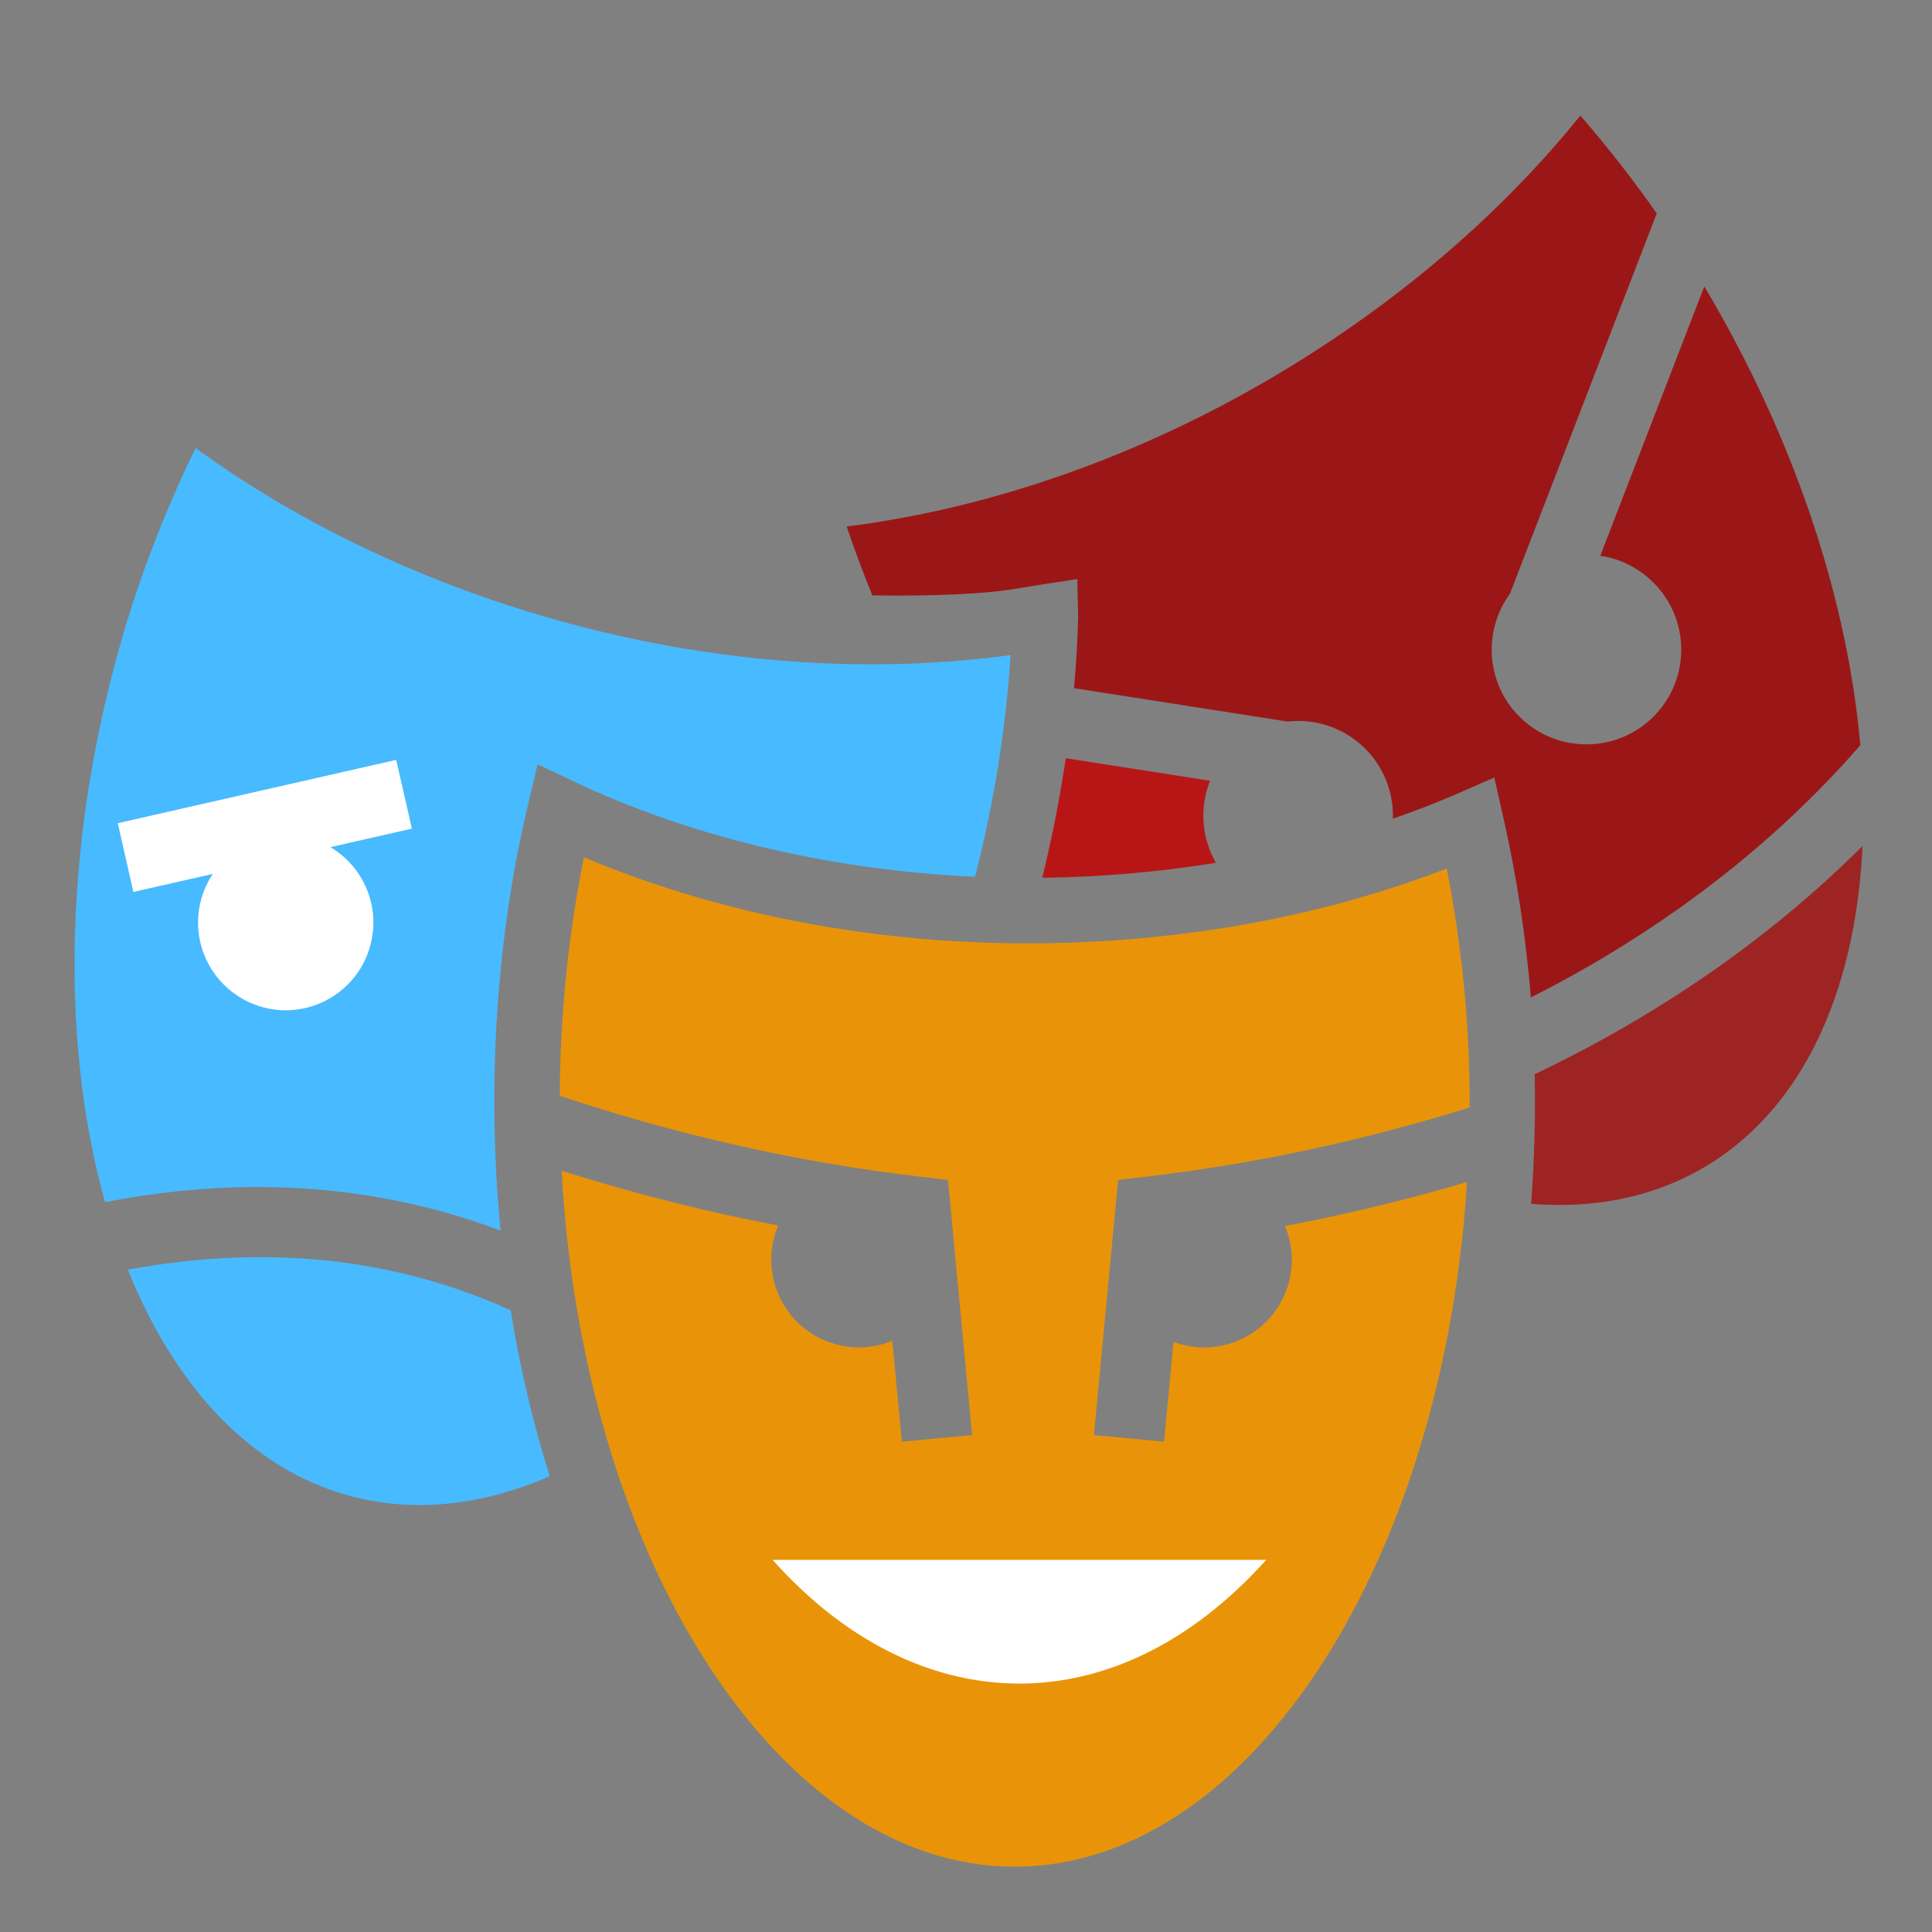
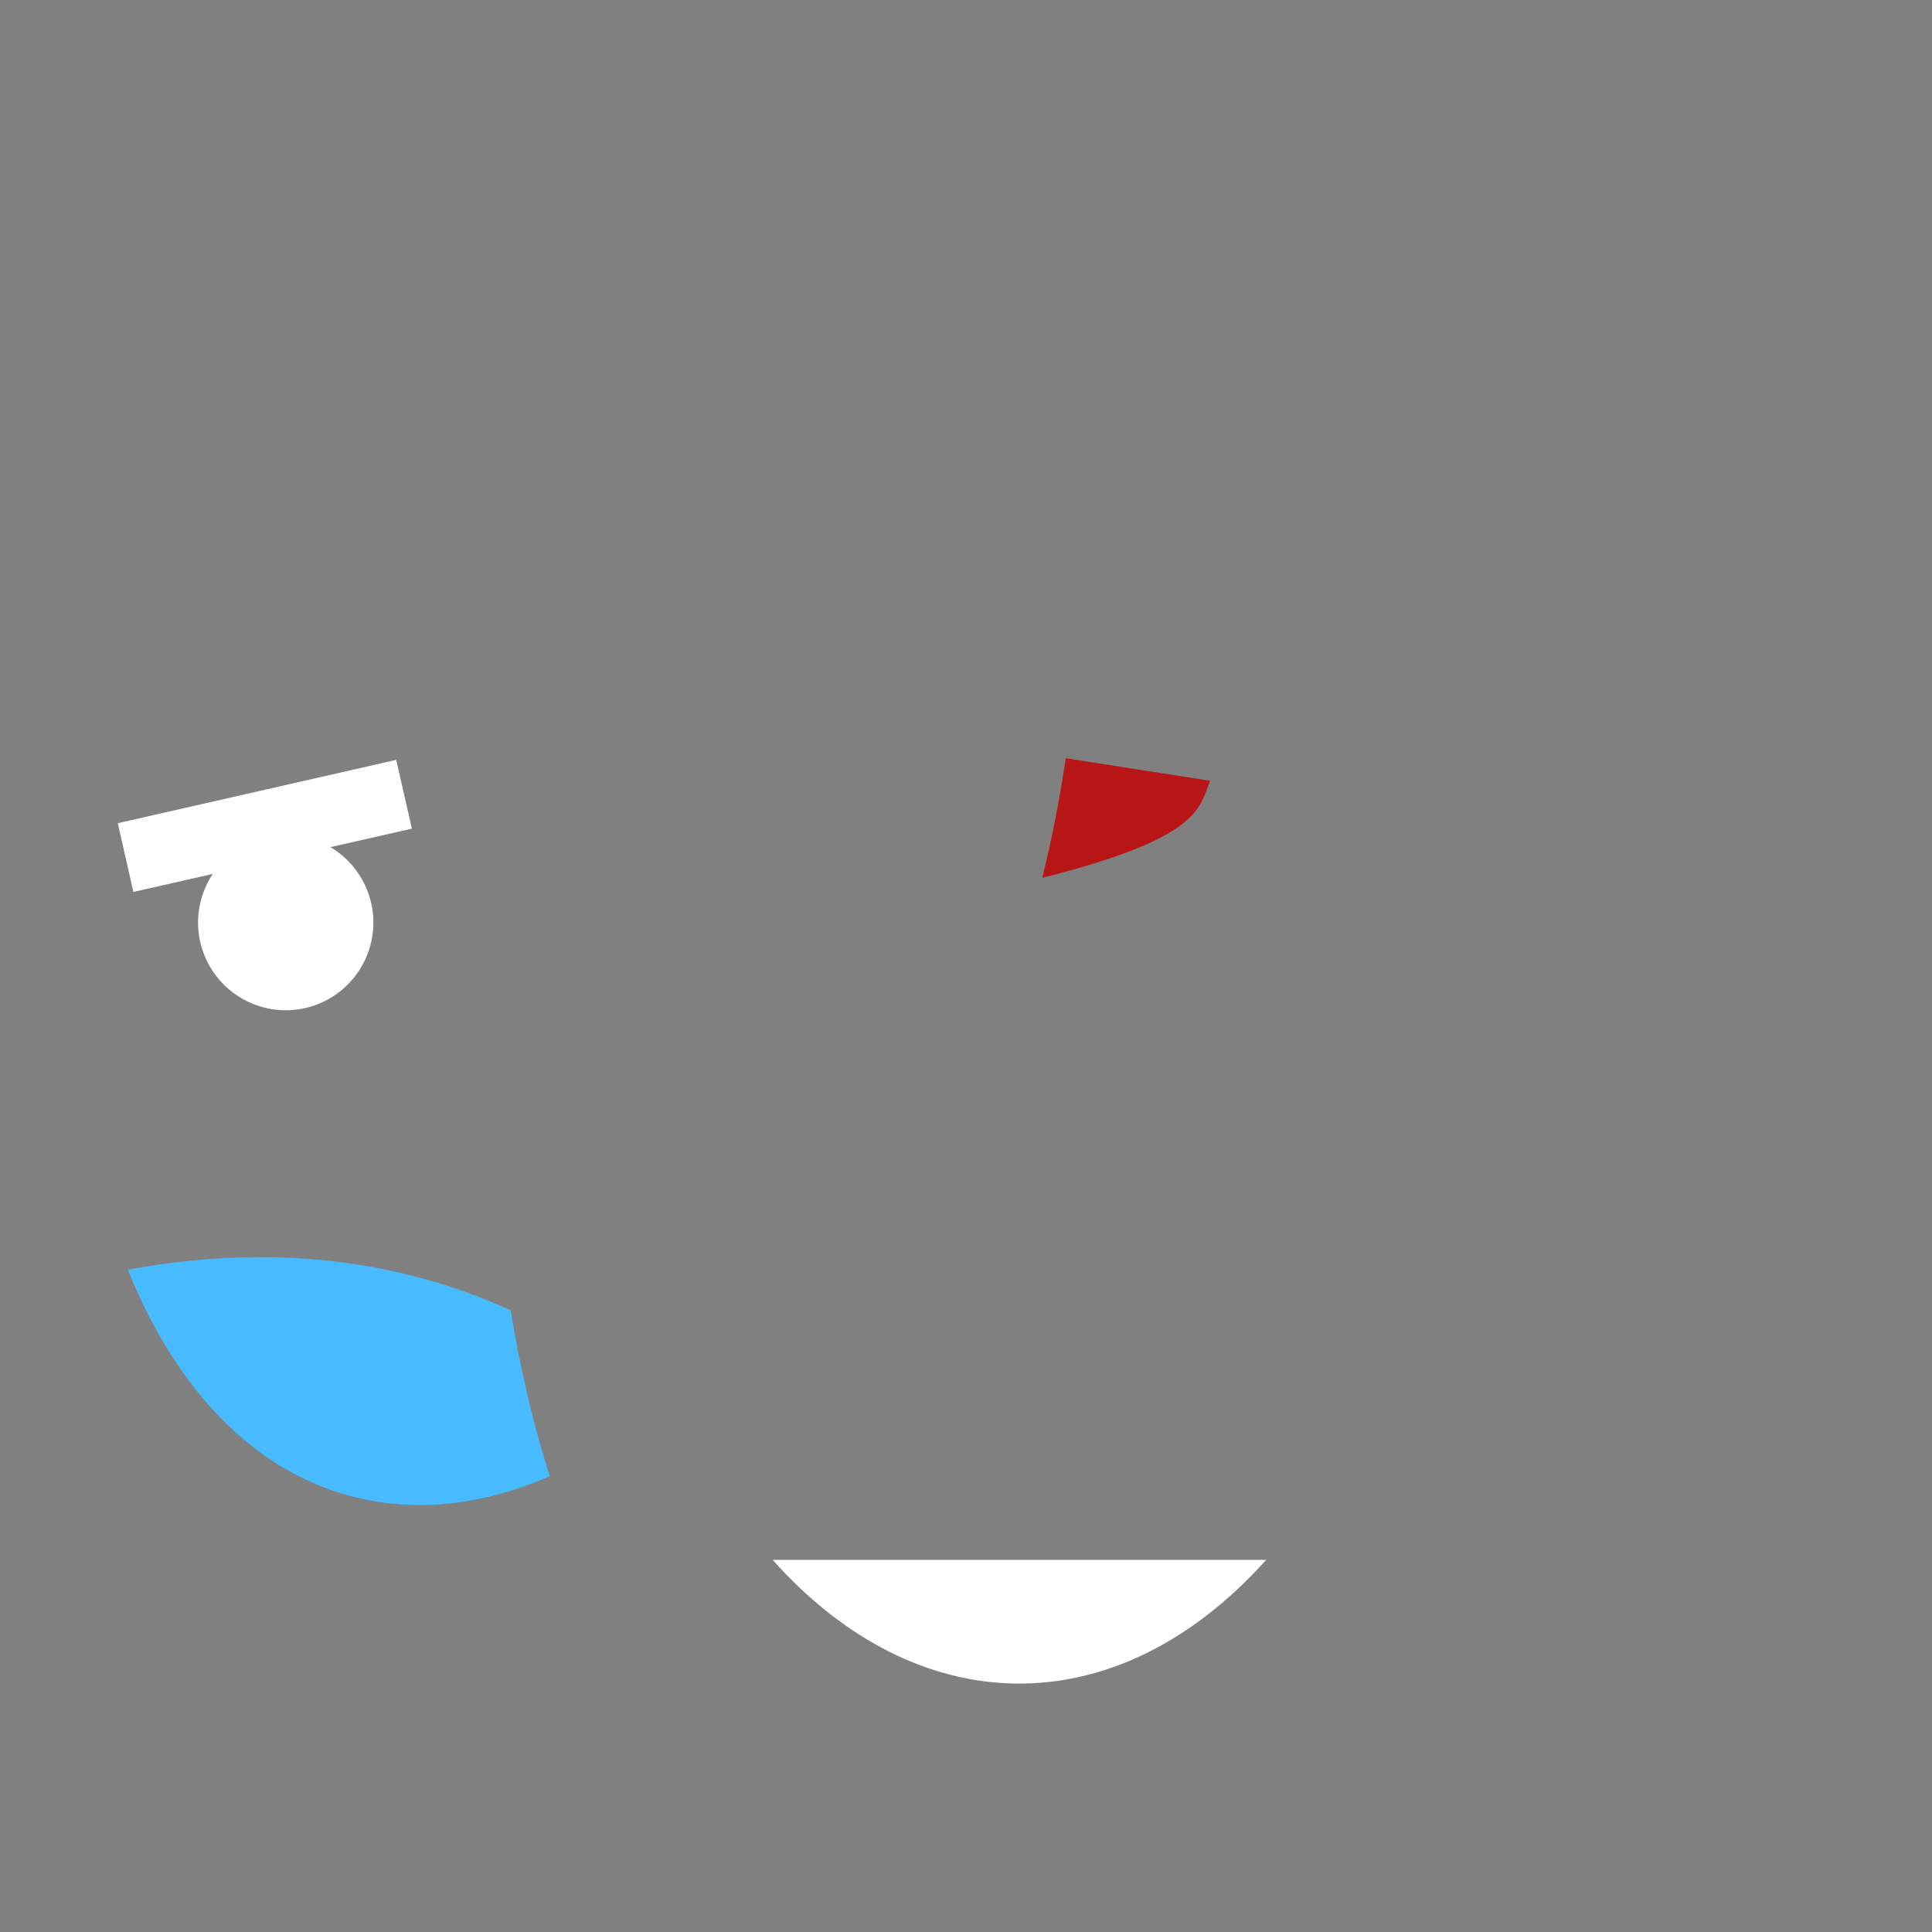
<svg xmlns="http://www.w3.org/2000/svg" viewBox="0 0 512 512" style="height: 512px; width: 512px;">
  <rect x="0" y="0" width="512" height="512" fill="#808080" stroke="none" />
  <g class="" transform="translate(0,0)" style="">
    <g>
-       <path d="M418.813 30.625C397.635 56.895 369.101 81.607 334.688 101.469C297.91 122.694 259.624 135.089 224.375 139.529C226.454 145.682 228.727 151.768 231.188 157.779C247.198 158.056 260.554 157.345 267.594 156.279L277.064 154.749L285.5 153.469L285.72 163.655C285.545 169.905 285.18 176.148 284.625 182.375L341.25 191.218C342.11 191.123 342.963 191.068 343.813 191.061C355.001 190.947 365.253 198.351 368.281 209.654C368.938 212.102 369.203 214.557 369.126 216.967C375.098 214.892 380.879 212.662 386.406 210.247L396.001 206.059L398.314 216.279C401.916 232.103 404.38 248.165 405.689 264.341C438.29 247.836 468.438 225.71 493 197.5C489.78 160.77 476.846 119.46 453.875 79.687C453.145 78.421 452.404 77.161 451.655 75.907L424.095 147.281C429.249 148.043 434.218 150.439 438.187 154.407C447.997 164.214 448 180.097 438.187 189.907C428.375 199.717 412.465 199.714 402.657 189.907C393.797 181.049 392.967 167.227 400.125 157.407L439.063 56.563C432.759 47.578 426.001 38.921 418.813 30.626Z" class="" fill="#9b1717" fill-opacity="1" />
-       <path d="M51.842 118.72C43.382 136.093 36.082 154.918 30.655 175.156C16.547 227.773 16.695 278.838 27.843 318.594C41.143 315.989 54.285 314.634 67.155 314.564C69.01 314.552 70.843 314.584 72.685 314.624C93.542 315.104 113.665 318.956 132.655 326.124C131.553 314.751 131 303.332 130.999 291.906C130.999 264.106 134.134 237.529 139.999 212.969L142.469 202.562L152.124 207.124C181.591 221.104 218.318 230.548 258.404 232.344C263.54 212.294 266.594 192.564 267.812 173.594C232.614 178.424 192.425 176.36 151.405 165.374C113.042 155.102 79.091 138.594 51.843 118.718Z" class="" fill="#48baff" fill-opacity="1" />
-       <path d="M282.436 200.938C280.901 211.39 278.821 221.968 276.218 232.625C291.628 232.437 307.003 231.11 322.218 228.655C318.404 222.023 317.839 214.008 320.686 206.907L282.436 200.937Z" class="" fill="#b81616" fill-opacity="1" />
+       <path d="M282.436 200.938C280.901 211.39 278.821 221.968 276.218 232.625C318.404 222.023 317.839 214.008 320.686 206.907L282.436 200.937Z" class="" fill="#b81616" fill-opacity="1" />
      <path d="M105 201.375L109.156 219.595L87.562 224.5C96.312 229.674 100.915 240.203 98.156 250.5C94.836 262.894 82.111 270.258 69.719 266.938C57.325 263.618 49.959 250.863 53.279 238.468C53.939 236.022 54.995 233.7 56.405 231.594L35.343 236.374L31.218 218.156L104.998 201.376Z" class="" fill="#fff" fill-opacity="1" />
-       <path d="M493.594 224.188C468.064 249.648 438.288 269.633 406.688 284.688C406.738 287.085 406.781 289.488 406.781 291.906C406.781 301.094 406.427 310.138 405.751 319.031C422.386 320.361 437.796 317.331 451.095 309.657C477.02 294.695 491.703 263.963 493.595 224.187Z" class="" fill="#9e2424" fill-opacity="1" />
-       <path d="M154.75 227.188C150.72 247.181 148.42 268.498 148.344 290.781L148.469 290.439C179.037 300.613 211.091 308.011 243.719 311.814L251.219 312.689L251.937 320.189L257.624 380.314L238.999 382.064L236.469 355.314C231.762 357.264 226.544 357.604 221.624 356.282C209.231 352.962 201.864 340.24 205.186 327.846C205.471 326.786 205.833 325.766 206.249 324.783C186.842 321.086 167.672 316.234 148.843 310.253C151.533 359.873 164.997 404.293 184.937 436.909C207.303 473.497 237.067 494.689 268.905 494.689C300.743 494.692 330.507 473.499 352.875 436.909C372.411 404.949 385.721 361.665 388.78 313.253C372.9 317.936 356.797 321.826 340.53 324.909C342.444 329.479 342.945 334.689 341.563 339.847C338.241 352.241 325.518 359.605 313.125 356.284C312.406 356.09 311.697 355.861 311 355.598L308.5 382.068L289.906 380.316L295.594 320.191L296.314 312.691L303.812 311.816C333.057 308.409 361.807 302.099 389.469 293.504L389.469 291.91C389.469 270.337 387.199 249.68 383.405 230.16C351.132 242.653 313.092 250 272.312 250C228.722 250 188.326 241.342 154.75 227.187Z" class="selected" fill="#e99408" fill-opacity="1" />
      <path d="M67.25 333.156C56.38 333.258 45.255 334.376 33.875 336.469C46.57 368.089 66.992 389.539 92.875 396.469C109.775 400.992 127.771 399.005 145.688 391.219C141.306 377.329 137.814 362.613 135.344 347.249C114.229 337.626 91.41 332.929 67.25 333.155Z" class="" fill="#48baff" fill-opacity="1" />
      <path d="M204.75 413.376L335.563 413.376C295.481 457.97 242.94 456.22 204.75 413.376Z" class="" fill="#fff" fill-opacity="1" />
    </g>
  </g>
</svg>